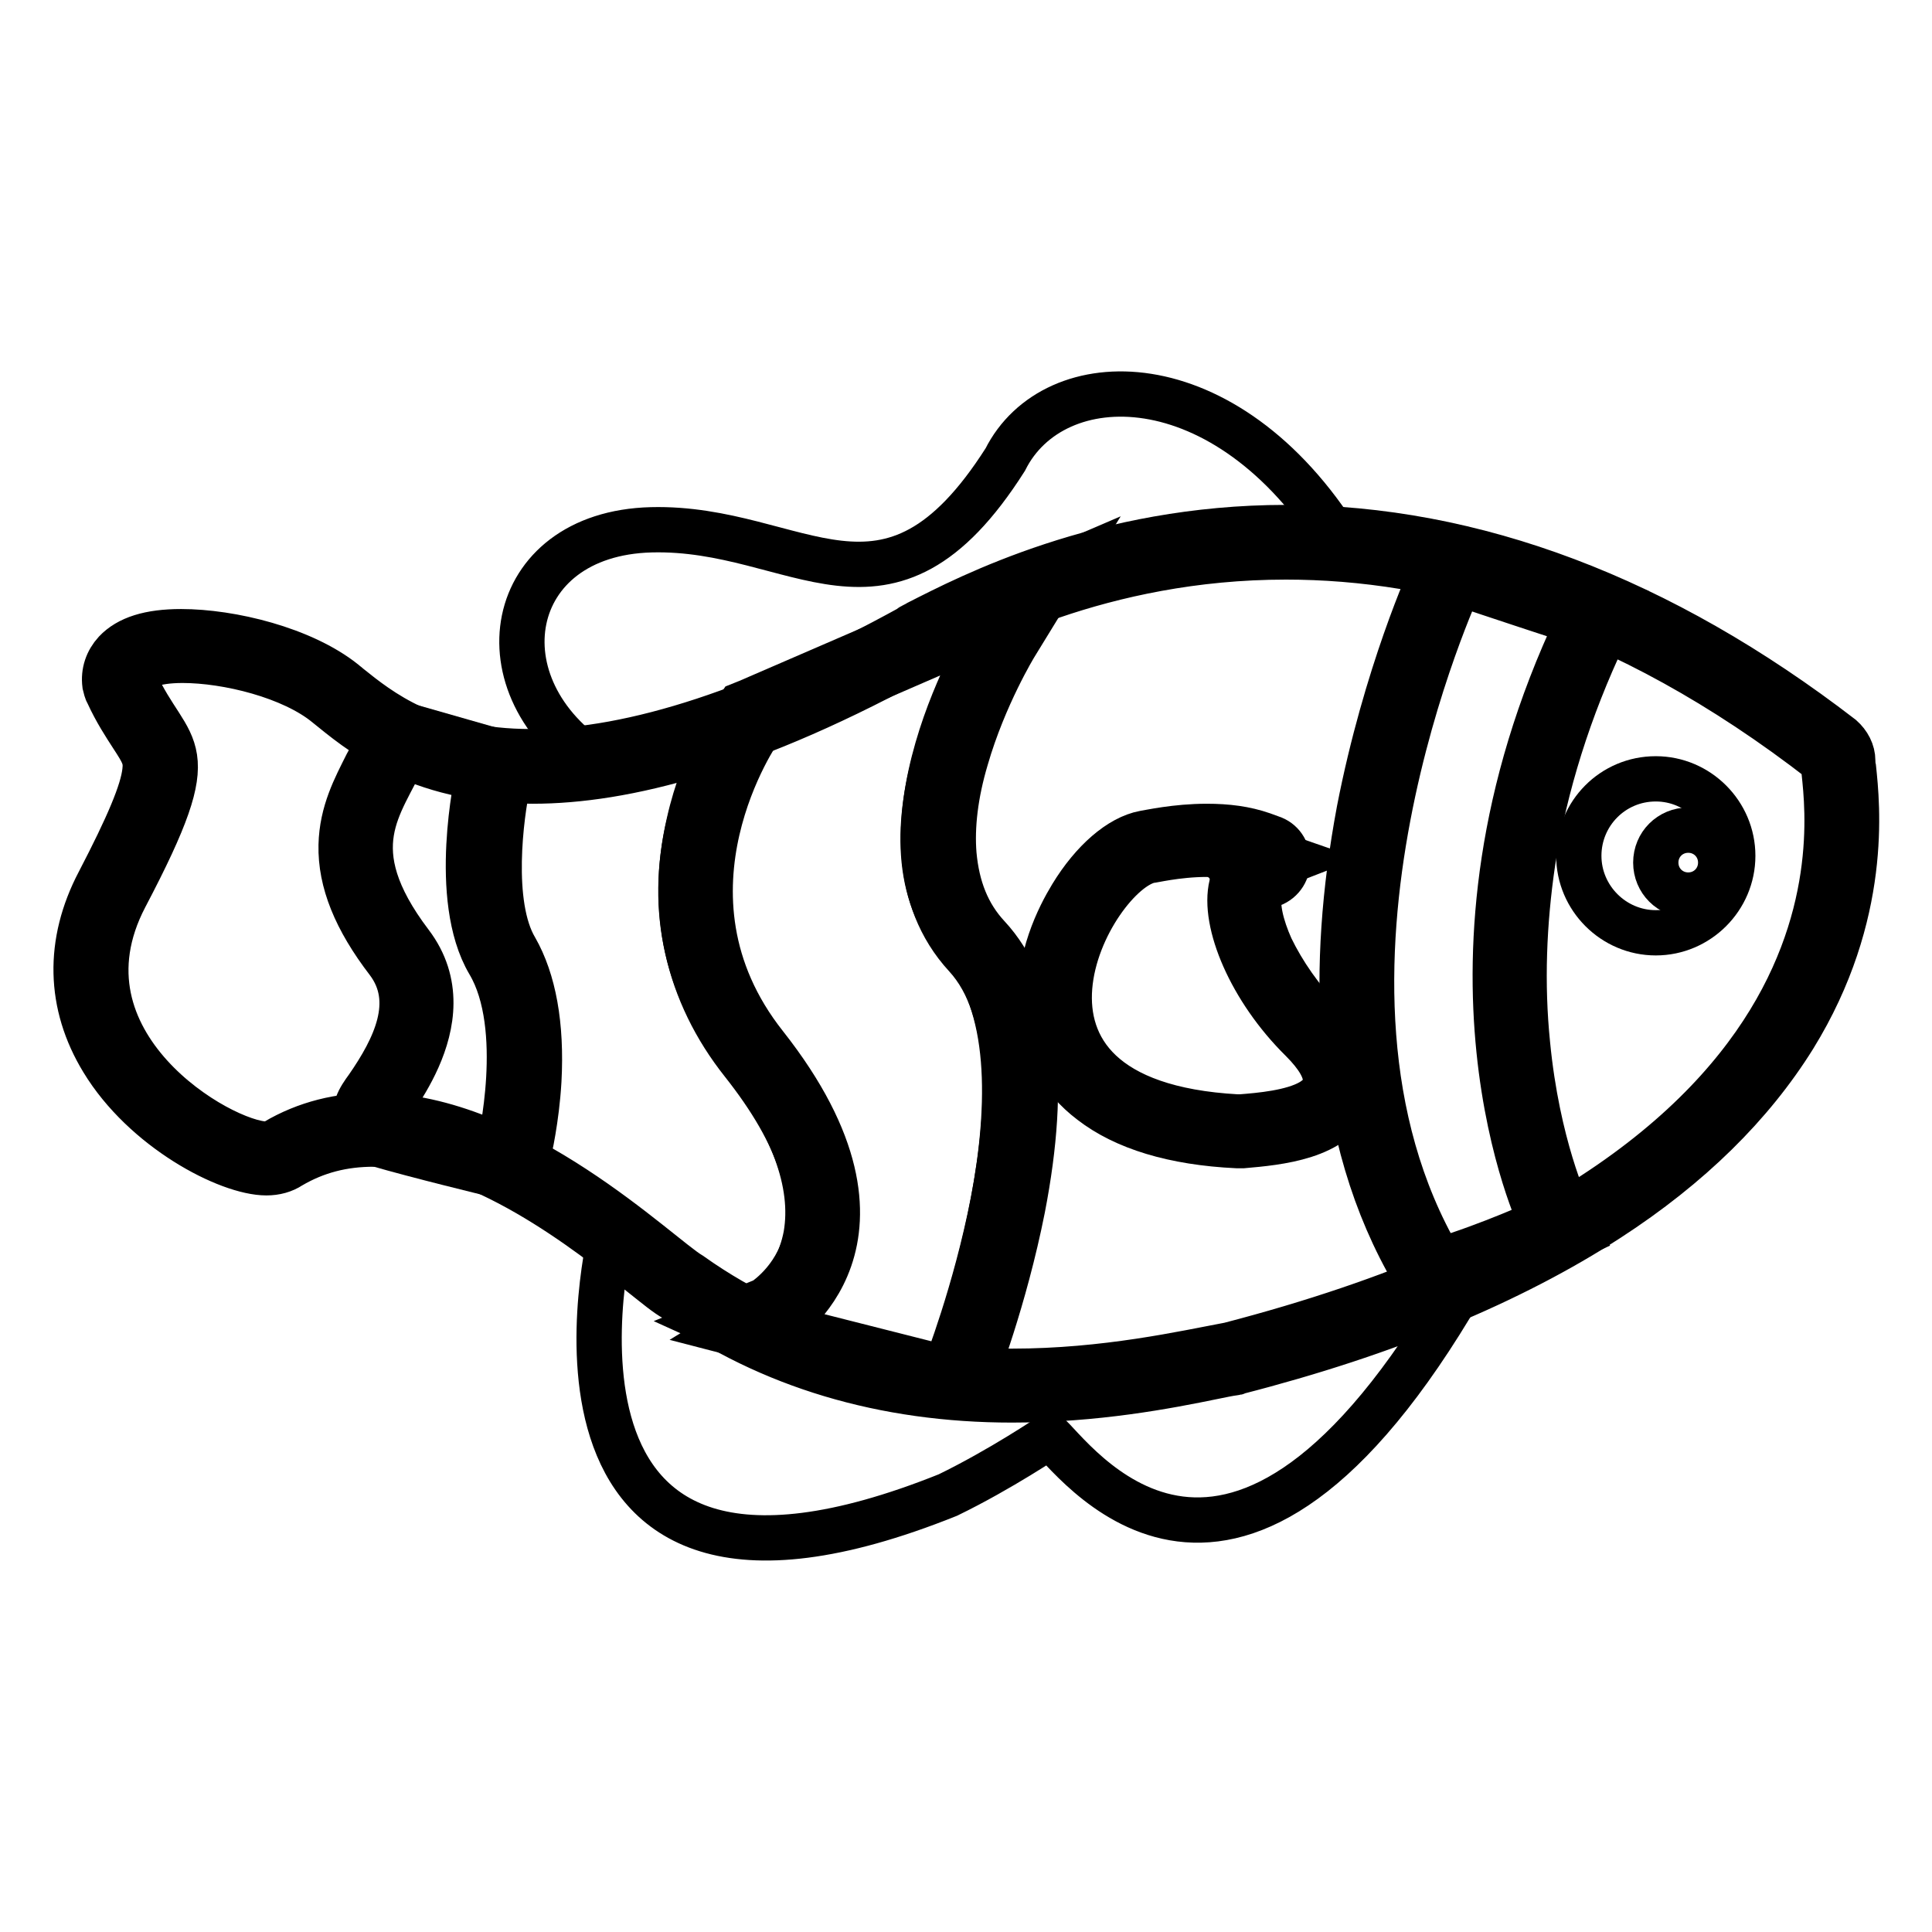
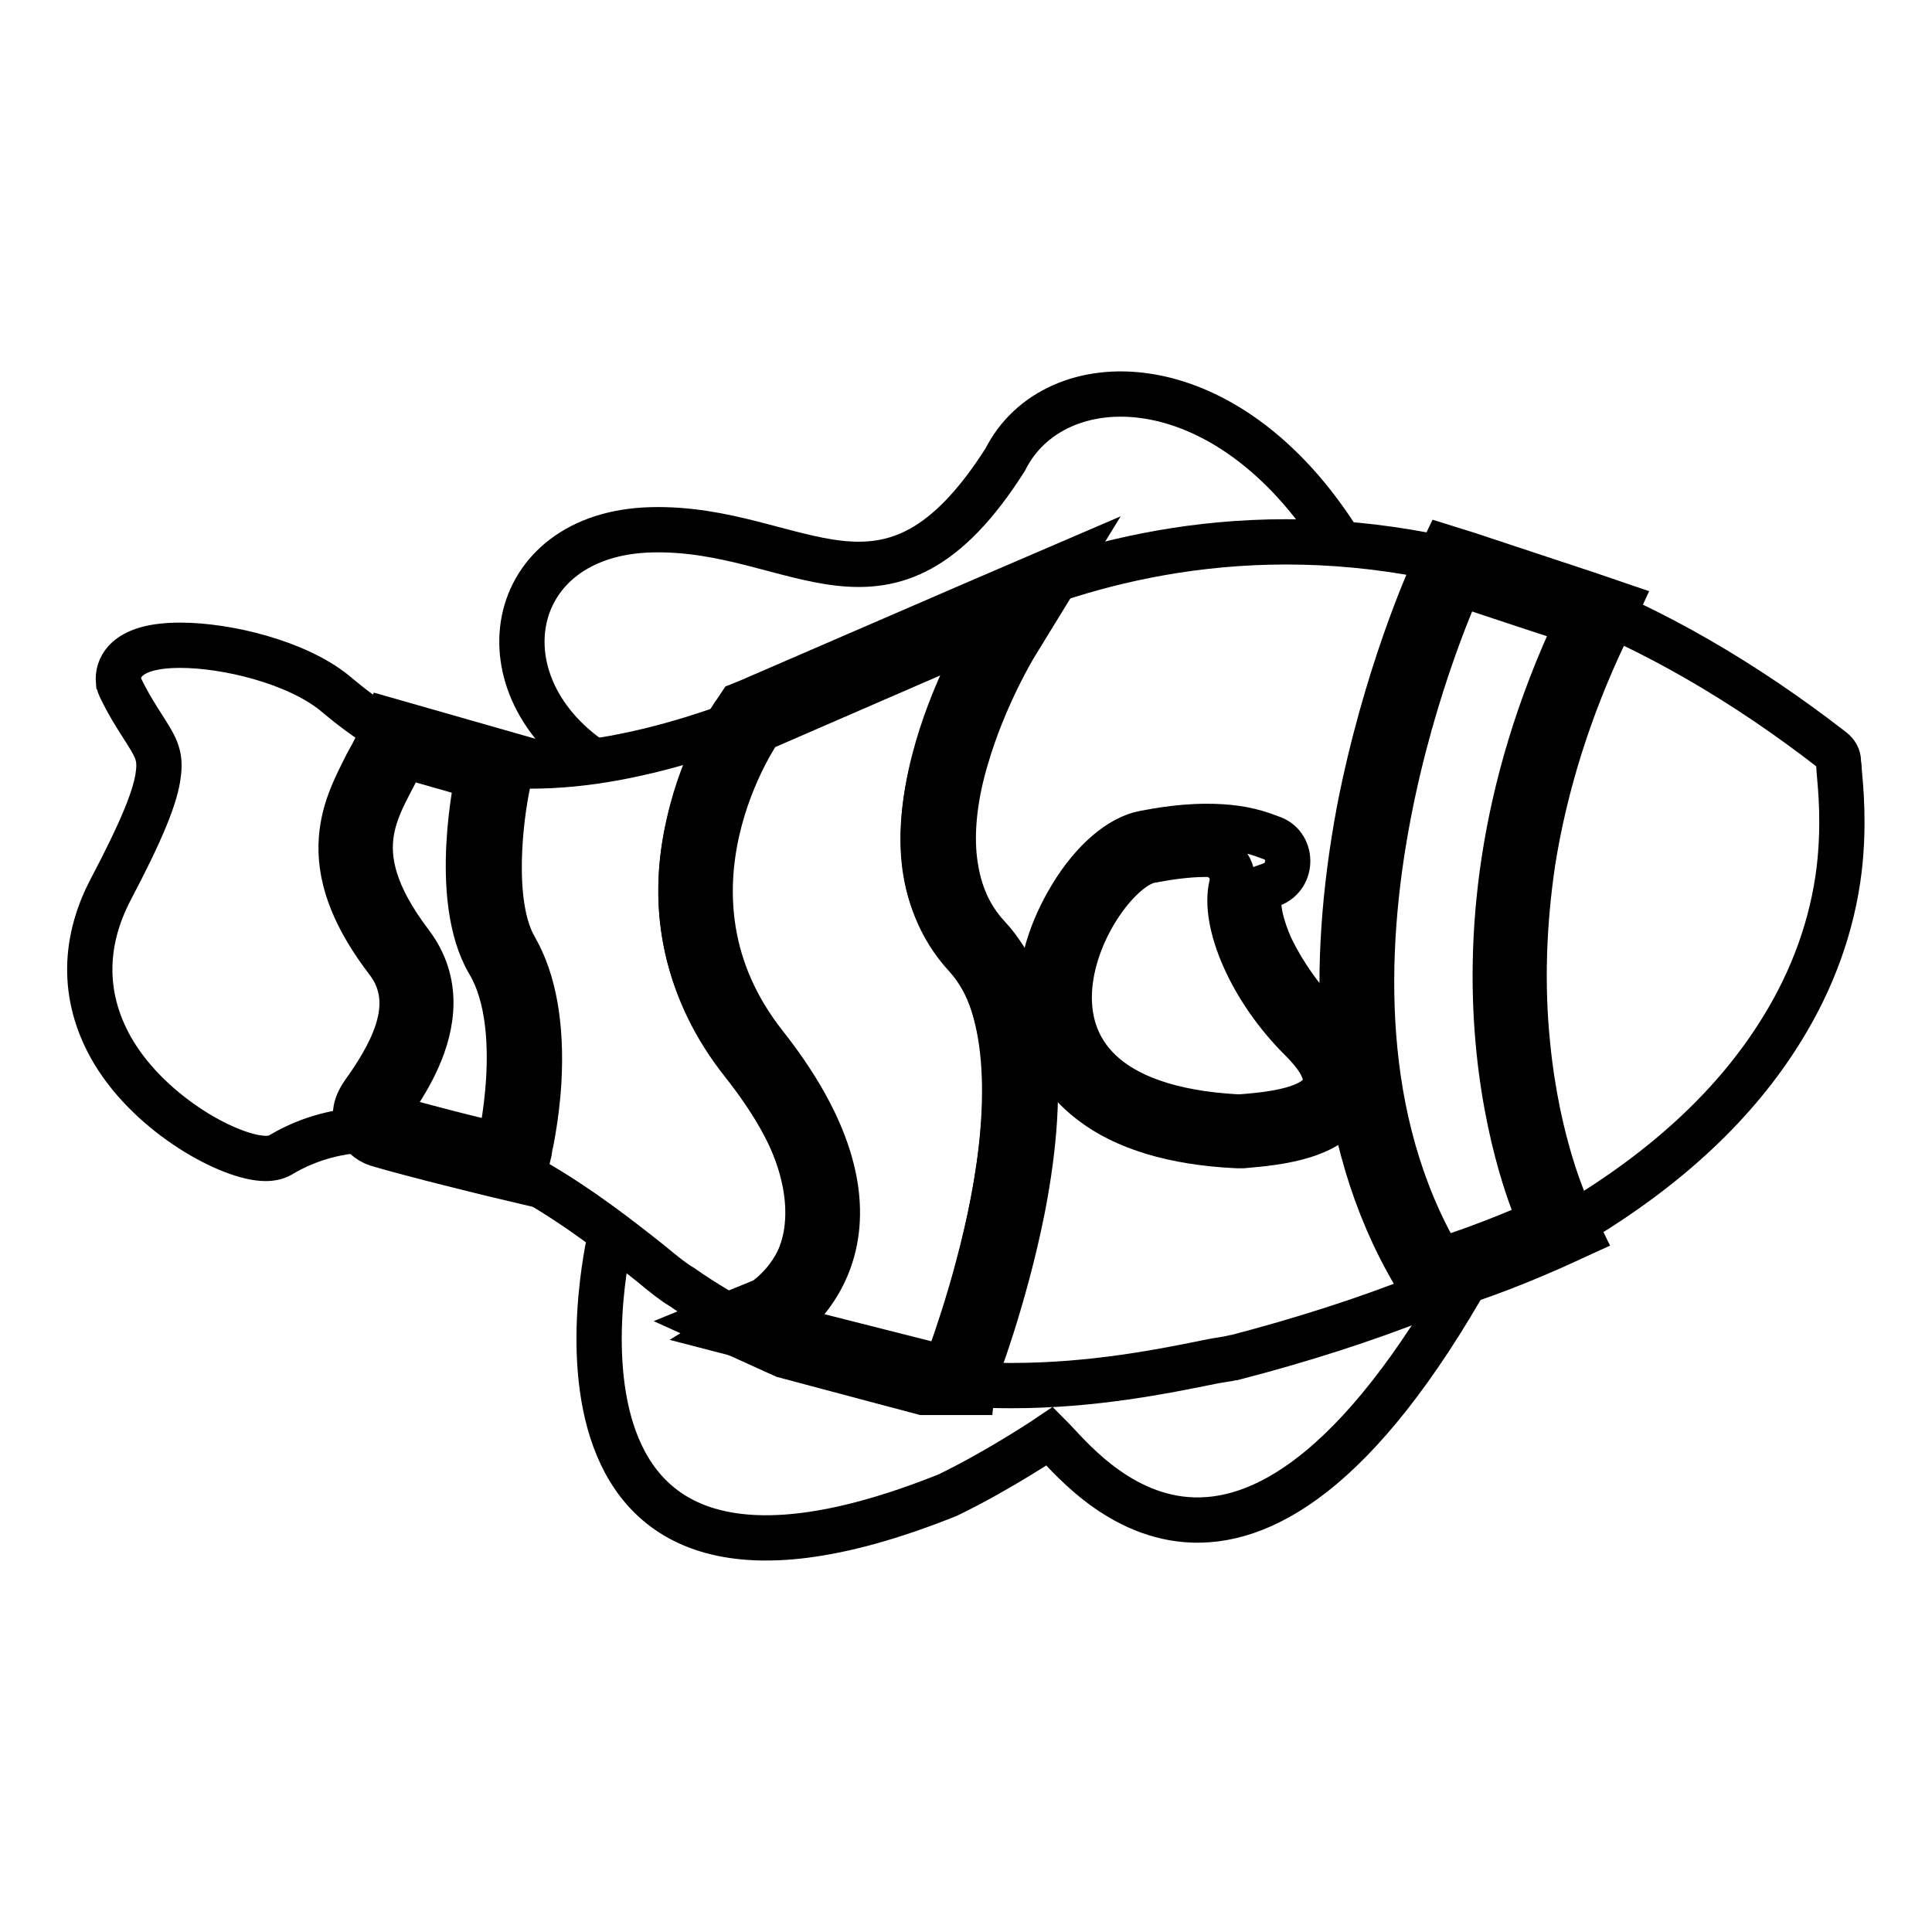
<svg xmlns="http://www.w3.org/2000/svg" version="1.1" x="0px" y="0px" viewBox="0 0 256 256" enable-background="new 0 0 256 256" xml:space="preserve">
  <g>
    <path stroke-width="6" fill-opacity="0" stroke="#000000" d="M79.3,101.3c-16.1-10.2-12.5-30.6,7-31.1c19.5-0.5,31.2,15.4,46.9-9.3c6.4-12.8,29.2-13.3,44.4,11.1" />
    <path stroke-width="6" fill-opacity="0" stroke="#000000" d="M195.1,168.1c-30.6,54.7-51.6,26.6-56,22.2c0,0-6.5,4.4-13.5,7.8c-59.3,23.8-44.6-34.9-44.6-34.9" />
    <path stroke-width="6" fill-opacity="0" stroke="#000000" d="M134,183.6c-16.7,0-31.3-4.4-43.7-13.1c-0.9-0.5-2.3-1.6-4.1-3.1c-7.2-5.7-22.2-17.7-36.8-17.7 c-4.3,0-8.4,1.1-12,3.2c-0.6,0.4-1.3,0.6-2.2,0.6c-4.6,0-15-5.6-20.1-14c-4.1-6.8-4.3-14.3-0.4-21.7c4.1-7.8,6-12.4,6.3-15.4 c0.3-2.5-0.5-3.6-2-6c-0.9-1.4-2-3.1-3.1-5.4c-0.1-0.2-0.1-0.4-0.2-0.6c-0.1-1.1,0.2-2,0.9-2.8c1.3-1.4,3.7-2.1,7.3-2.1 c6.1,0,15.3,2.2,20.4,6.3c0.2,0.2,0.4,0.3,0.6,0.5c3.9,3.2,11.3,9.2,25.5,9.2c13.9,0,31.1-5.7,51.3-16.8c0,0,0,0,0.1,0 c0.3-0.1,0.6-0.3,0.9-0.5c6.5-3.4,23.8-12.4,47.7-12.4c24.5,0,48.8,9.3,72.4,27.6c0.5,0.4,0.8,0.9,0.8,1.5c0,0.2,0.1,0.7,0.1,1.2 c0.2,2.3,0.7,7.1,0,13.1c-0.9,7.4-3.5,14.6-7.6,21.2c-12,19.5-36.4,34.1-72.6,43.5c-0.1,0-0.1,0-0.1,0c-0.8,0.2-1.8,0.3-2.8,0.5 C154.2,181.7,144.9,183.6,134,183.6z" />
-     <path stroke-width="6" fill-opacity="0" stroke="#000000" d="M170.4,73.8c19.8,0,44.2,6.2,71.2,27.2c0,4.3,11.7,53.7-78.7,77.2c-5.9,1.1-16.4,3.5-28.8,3.5 c-13.1,0-28.4-2.7-42.6-12.8c-4.1-2.4-23-21.1-42-21.1c-4.4,0-8.9,1-13.1,3.5c-0.2,0.2-0.6,0.3-1.1,0.3c-5.9,0-28.9-13.3-18.7-32.8 c11.1-21.1,5.9-18.4,1.3-28.5c-0.2-1.9,2.5-2.8,6.3-2.8c5.9,0,14.5,2.1,19.1,5.9c4,3.2,11.7,10.1,27.3,10.1 c12,0,28.8-4.1,52.2-17.1C128.4,83.4,145.8,73.8,170.4,73.8 M170.4,69.9c-24.4,0-42,9.2-48.7,12.6c-0.3,0.2-0.6,0.3-0.9,0.5 c0,0-0.1,0-0.1,0.1C100.9,94,84,99.6,70.4,99.6c-13.5,0-20.2-5.5-24.2-8.7c-0.2-0.2-0.4-0.3-0.6-0.5c-5.5-4.4-15-6.7-21.6-6.7 c-4.2,0-7,0.9-8.7,2.7c-1.1,1.2-1.6,2.7-1.4,4.3c0.1,0.4,0.2,0.9,0.4,1.2c1.1,2.4,2.3,4.2,3.2,5.6c1.5,2.3,1.9,3,1.7,4.7 c-0.3,2.7-2.2,7.2-6.1,14.7c-4.2,8-4,16.2,0.5,23.6c5.5,9.1,16.6,14.9,21.7,14.9c1.2,0,2.3-0.3,3.2-0.9c3.4-2,7-2.9,11-2.9 c13.9,0,28.6,11.7,35.6,17.3c1.9,1.5,3.2,2.6,4.3,3.2c12.6,8.9,27.7,13.4,44.7,13.4c11.1,0,20.5-1.8,26.8-3.1 c1-0.2,1.9-0.4,2.7-0.5c0.1,0,0.2,0,0.3-0.1c19.9-5.1,36.4-12,49.2-20.3c10.8-7,19-15.1,24.6-24.1c10-16.2,8.4-30.8,7.9-35.6 c-0.1-0.4-0.1-0.9-0.1-1c0-1.2-0.6-2.3-1.5-3.1C220.1,79.3,195.3,69.9,170.4,69.9L170.4,69.9z" />
-     <path stroke-width="6" fill-opacity="0" stroke="#000000" d="M209.2,113.4c0,5.6,4.6,10.2,10.2,10.2c5.6,0,10.2-4.6,10.2-10.2c0-5.6-4.6-10.2-10.2-10.2 C213.7,103.2,209.2,107.8,209.2,113.4z" />
-     <path stroke-width="6" fill-opacity="0" stroke="#000000" d="M65.8,153.8c-0.4-0.1-10.2-2.5-15.3-4c-0.6-0.2-1.1-0.7-1.3-1.2c-0.4-1.1,0.1-1.8,1.1-3.3 c2.4-3.5,8-11.8,2.6-19c-9-11.9-5.6-18.3-2.6-24c0.5-1,1-1.9,1.4-2.9l0.7-1.5l13.2,3.8l-0.4,1.8c0,0-0.9,4-1.1,8.9 c-0.3,6.3,0.5,11.3,2.4,14.4c5.4,9.2,1.8,24.9,1.7,25.6l-0.4,1.9L65.8,153.8z" />
    <path stroke-width="6" fill-opacity="0" stroke="#000000" d="M53.5,100.1l9.8,2.8c0,0-3.6,16.1,1.5,24.7c5.1,8.6,1.4,24.2,1.4,24.2s-10.1-2.4-15.2-4 c-0.8-0.2,11.3-12.4,3.4-22.8C44.7,112.2,50.6,106.7,53.5,100.1 M51.3,95.4L50,98.6c-0.4,0.9-0.9,1.8-1.4,2.7 c-1.5,3-3.3,6.3-3.4,10.7c-0.1,4.8,1.9,9.8,6.2,15.4c4,5.3,0.9,11.5-2.7,16.7c-1.1,1.5-2.1,3-1.3,5c0.4,1.2,1.4,2.1,2.6,2.5 c5.1,1.5,15,3.9,15.4,4l3.8,0.9l0.9-3.8c0-0.2,1-4.3,1.3-9.5c0.4-7.4-0.7-13.3-3.1-17.5c-3.5-5.9-1.9-17.8-1-21.9l0.8-3.6l-3.5-1 l-9.8-2.8L51.3,95.4z" />
    <path stroke-width="6" fill-opacity="0" stroke="#000000" d="M96.3,176.4l3.9-2.4c0.2-0.1,5.3-3.4,6.6-10.3c1.2-6.9-1.8-15-8.9-24c-6.9-8.7-9.2-19.2-6.7-30.1 c1.9-8.2,5.8-13.8,5.9-14.1l0.3-0.4l36.7-15.9l-3.3,5.3c-0.2,0.3-16.5,26.8-3.4,41c13.8,15-1.6,54.9-2.3,56.6l-0.6,1.6L96.3,176.4z " />
    <path stroke-width="6" fill-opacity="0" stroke="#000000" d="M131.1,83.4c0,0-17.4,27.8-3.1,43.3c13.1,14.3-2.7,54.6-2.7,54.6l-22.1-5.6c0,0,18.6-11.3-1.8-37.2 c-16-20.2-0.7-41.9-0.7-41.9L131.1,83.4 M141,74.9l-11.4,4.9L99.1,93l-1,0.4l-0.6,0.9c-0.2,0.2-4.3,6.2-6.2,14.7 c-2.7,11.6-0.2,22.6,7.1,31.8c3.8,4.8,6.4,9.3,7.7,13.4c1.1,3.2,1.3,6.3,0.9,9c-1,5.9-5.3,8.8-5.7,9.1l-7.1,2.9l9.7,4.4l18.4,4.9 h6.5l0.2-1.8c0.2-0.4,4.1-10.5,6.5-22.6c3.3-17,1.8-29.1-4.6-36c-2.7-2.9-4.1-6.5-4.5-10.9c-0.3-3.7,0.2-8,1.6-12.7 c2.4-8.3,6.5-15,6.5-15L141,74.9L141,74.9z" />
    <path stroke-width="6" fill-opacity="0" stroke="#000000" d="M189.1,167.9c-5.1-8.7-8.2-19-9.1-30.5c-0.7-9.1,0-19.1,2-29.6c3.4-17.8,9.4-30.8,9.6-31.4l0.7-1.6l1.7,0.6 c0.1,0,5.4,1.8,15.7,5.2l2.1,0.7l-0.9,1.9c-10.9,23-11.6,42.9-10.3,55.6c1.4,13.7,5.3,22,5.4,22.1l0.8,1.7l-1.8,0.8 c-0.3,0.1-7,3.3-13.7,5.2l-1.5,0.4L189.1,167.9z" />
    <path stroke-width="6" fill-opacity="0" stroke="#000000" d="M193.4,77.3c0,0,5.3,1.8,15.7,5.2c-21.4,45.2-4.9,79.4-4.9,79.4s-6.8,3.1-13.4,5.1 C169,129.8,193.4,77.3,193.4,77.3 M191.4,72.5l-1.5,3.1c-0.3,0.5-6.3,13.8-9.8,31.8c-2,10.7-2.7,20.8-2,30.1 c0.9,11.8,4,22.3,9.3,31.3l1.5,2.6l2.9-0.9c6.8-2,13.7-5.2,14-5.3l3.5-1.6l-1.7-3.5c0-0.1-3.9-8.3-5.2-21.8 c-0.8-7.9-0.5-16,0.7-24.1c1.6-10.1,4.8-20.3,9.5-30.2l1.8-3.9l-4.1-1.4c-10.3-3.4-15.7-5.2-15.7-5.2L191.4,72.5L191.4,72.5z" />
-     <path stroke-width="6" fill-opacity="0" stroke="#000000" d="M163.9,149.9c-8-0.4-14.1-2.2-18.2-5.4c-3.6-2.8-5.7-6.7-6-11.2c-0.3-4.3,1.1-9.3,3.8-13.7 c2.5-4.1,5.7-6.9,8.4-7.4c0.5-0.1,3.9-0.9,7.9-0.9c2.5,0,4.7,0.3,6.6,0.9l4.9,1.7l-4.9,1.9c-0.5,0.2-1.3,0.7-1.6,2.2 c-0.8,4,2.2,12,8.8,18.5c3.2,3.2,4.3,5.9,3.4,8.2c-1.5,4.1-8.5,4.8-12.7,5.2l-0.4,0L163.9,149.9L163.9,149.9z" />
    <path stroke-width="6" fill-opacity="0" stroke="#000000" d="M159.9,113.2L159.9,113.2c2.2,0,3.8,2,3.3,4.1c-1.2,4.9,2.5,13.8,9.3,20.5c8.7,8.7-2.9,9.8-8.1,10.2 c-0.2,0-0.3,0-0.5,0c-36-2-19.3-32.6-11.4-34C152.4,114.1,155.9,113.2,159.9,113.2 M159.9,109.5c-4.1,0-7.6,0.8-8.3,0.9 c-3.2,0.6-6.8,3.7-9.6,8.3c-1.7,2.8-4.5,8.3-4.1,14.8c0.3,5.1,2.6,9.4,6.7,12.5c4.4,3.4,10.9,5.4,19.3,5.8h0.5l0.3,0 c4.6-0.4,12.4-1.1,14.3-6.4c0.4-1.2,0.7-3.1-0.3-5.4c-0.7-1.5-1.8-3.1-3.5-4.8c-2.8-2.8-5.2-6.3-6.8-9.6c-1.3-2.9-1.9-5.6-1.5-7.2 c0.1-0.7,0.4-0.8,0.5-0.8l1.1-0.4c2.9-1.1,2.8-5.3-0.1-6.2l-1.1-0.4C165,109.8,162.6,109.5,159.9,109.5L159.9,109.5z" />
-     <path stroke-width="6" fill-opacity="0" stroke="#000000" d="M219.4,114.3c0,2.4,1.9,4.3,4.3,4.3s4.3-1.9,4.3-4.3c0-2.4-1.9-4.3-4.3-4.3S219.4,111.9,219.4,114.3z" />
  </g>
</svg>